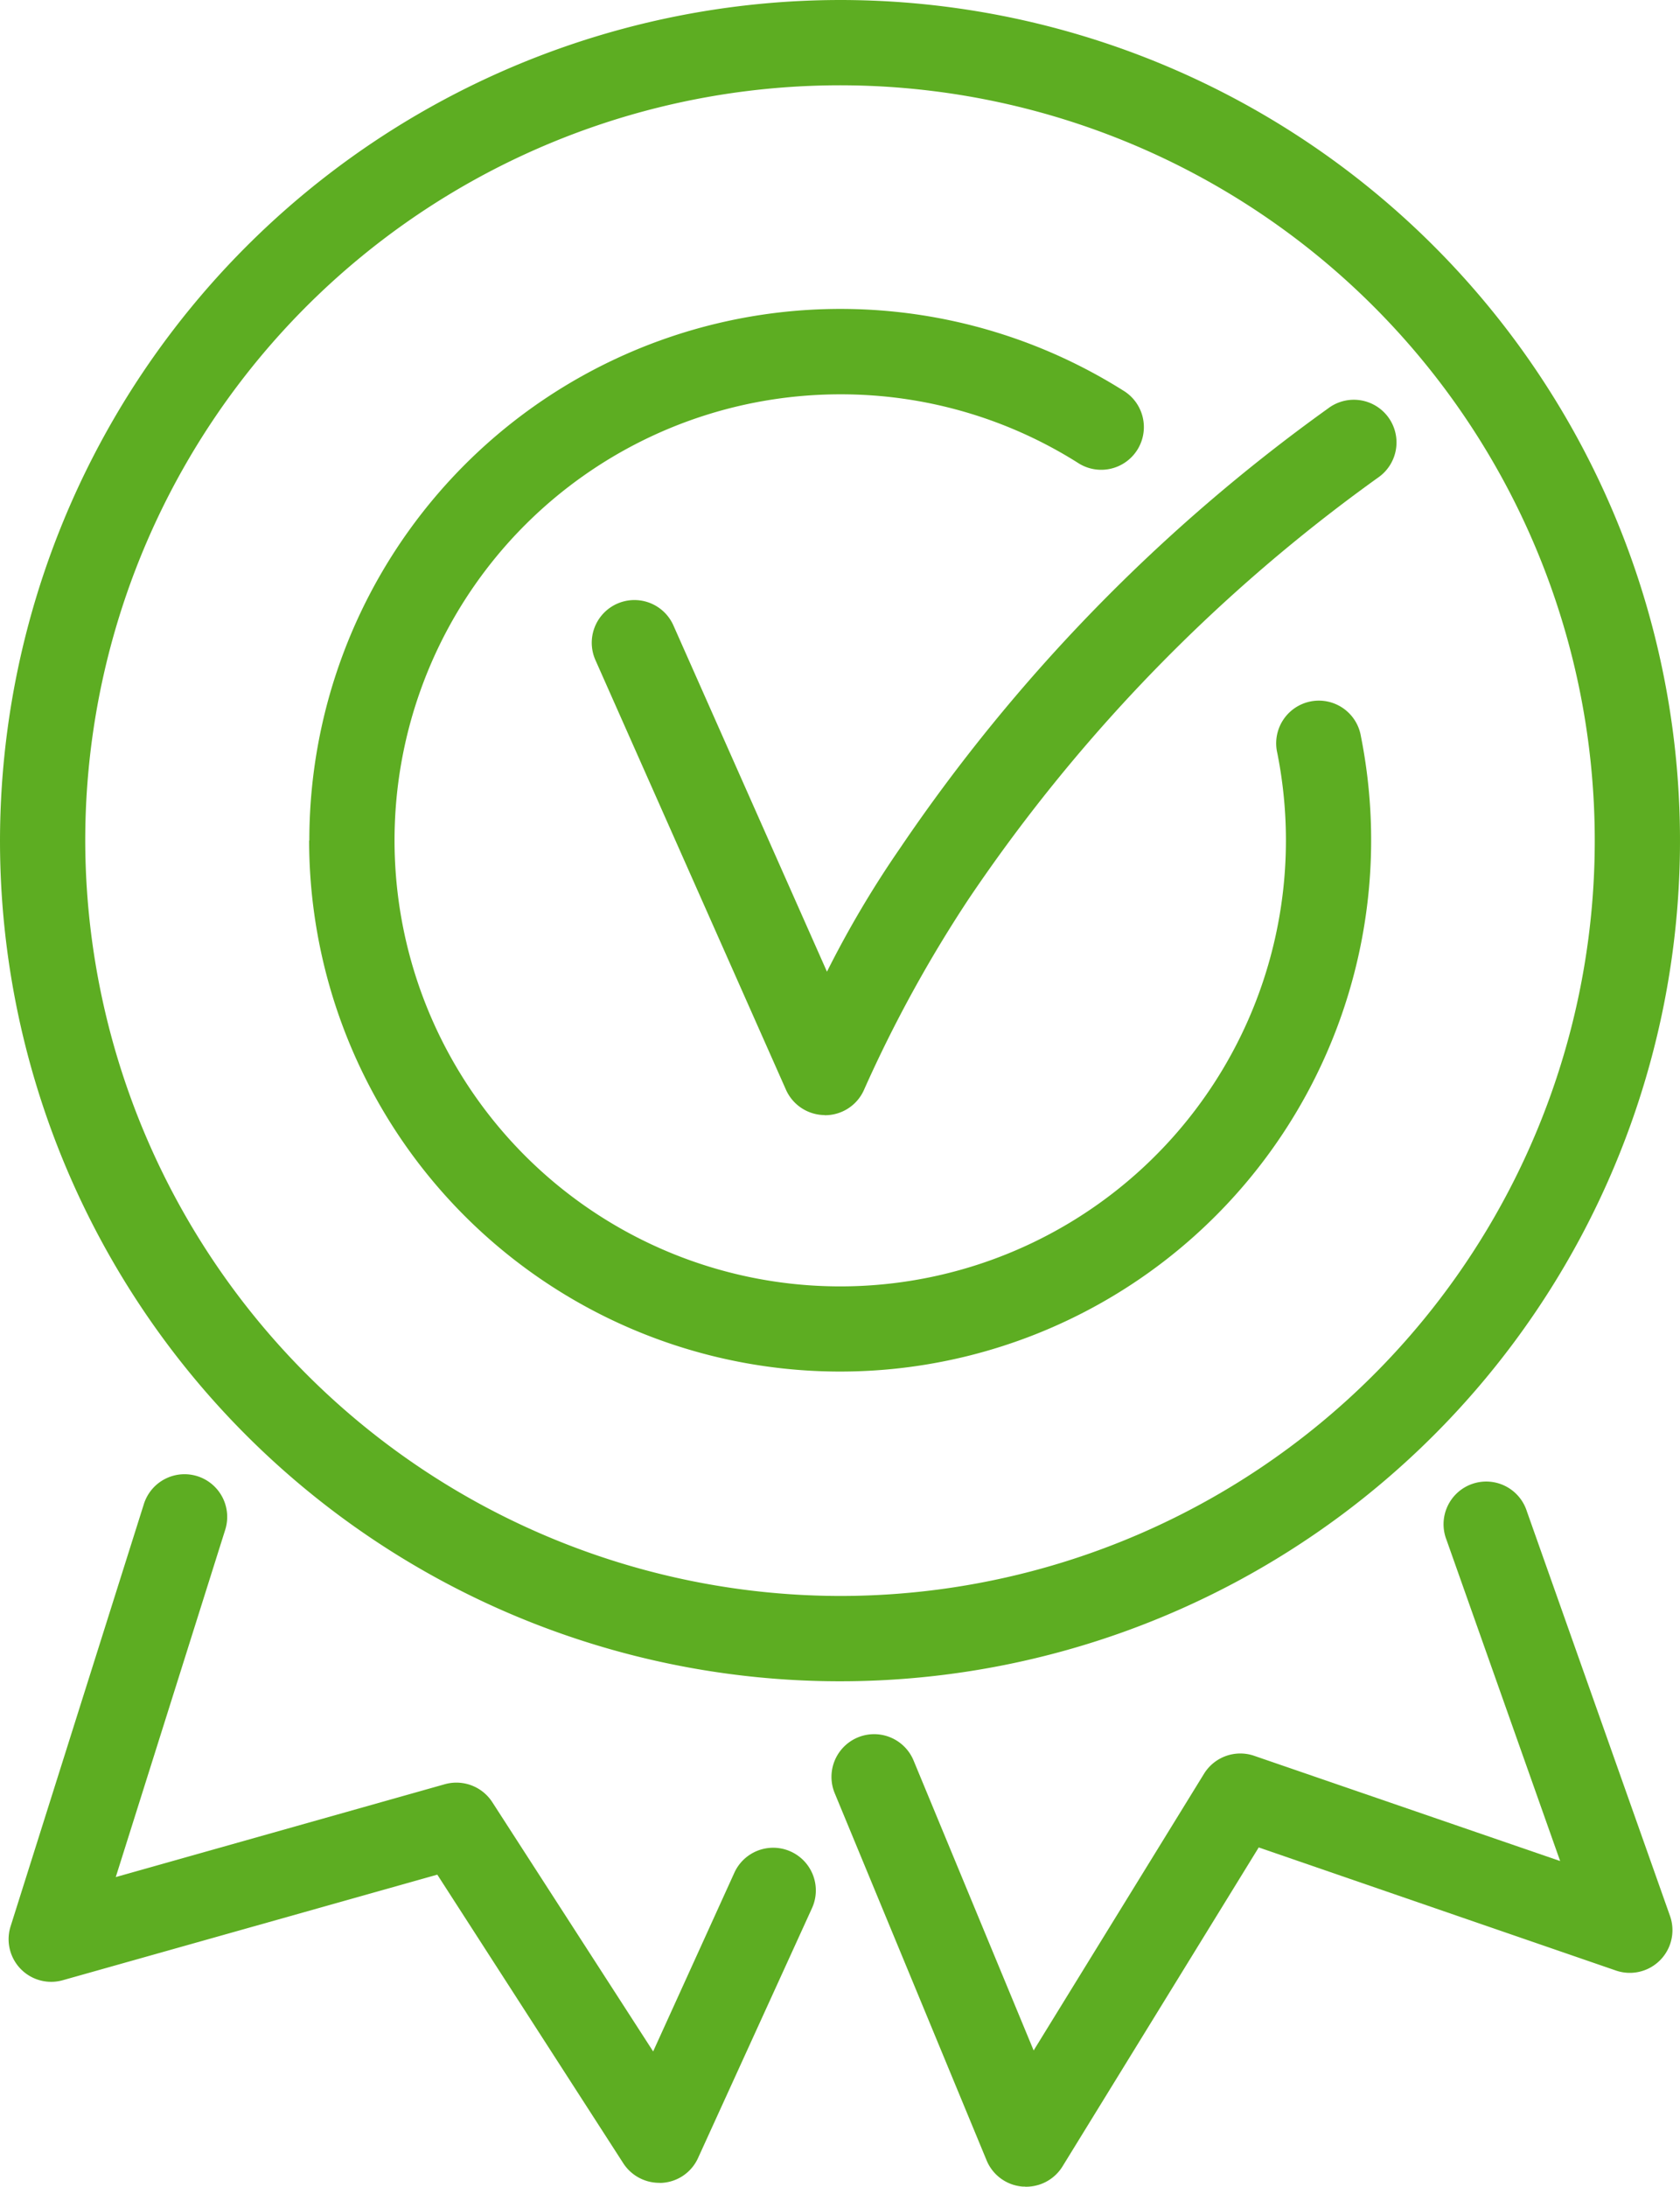
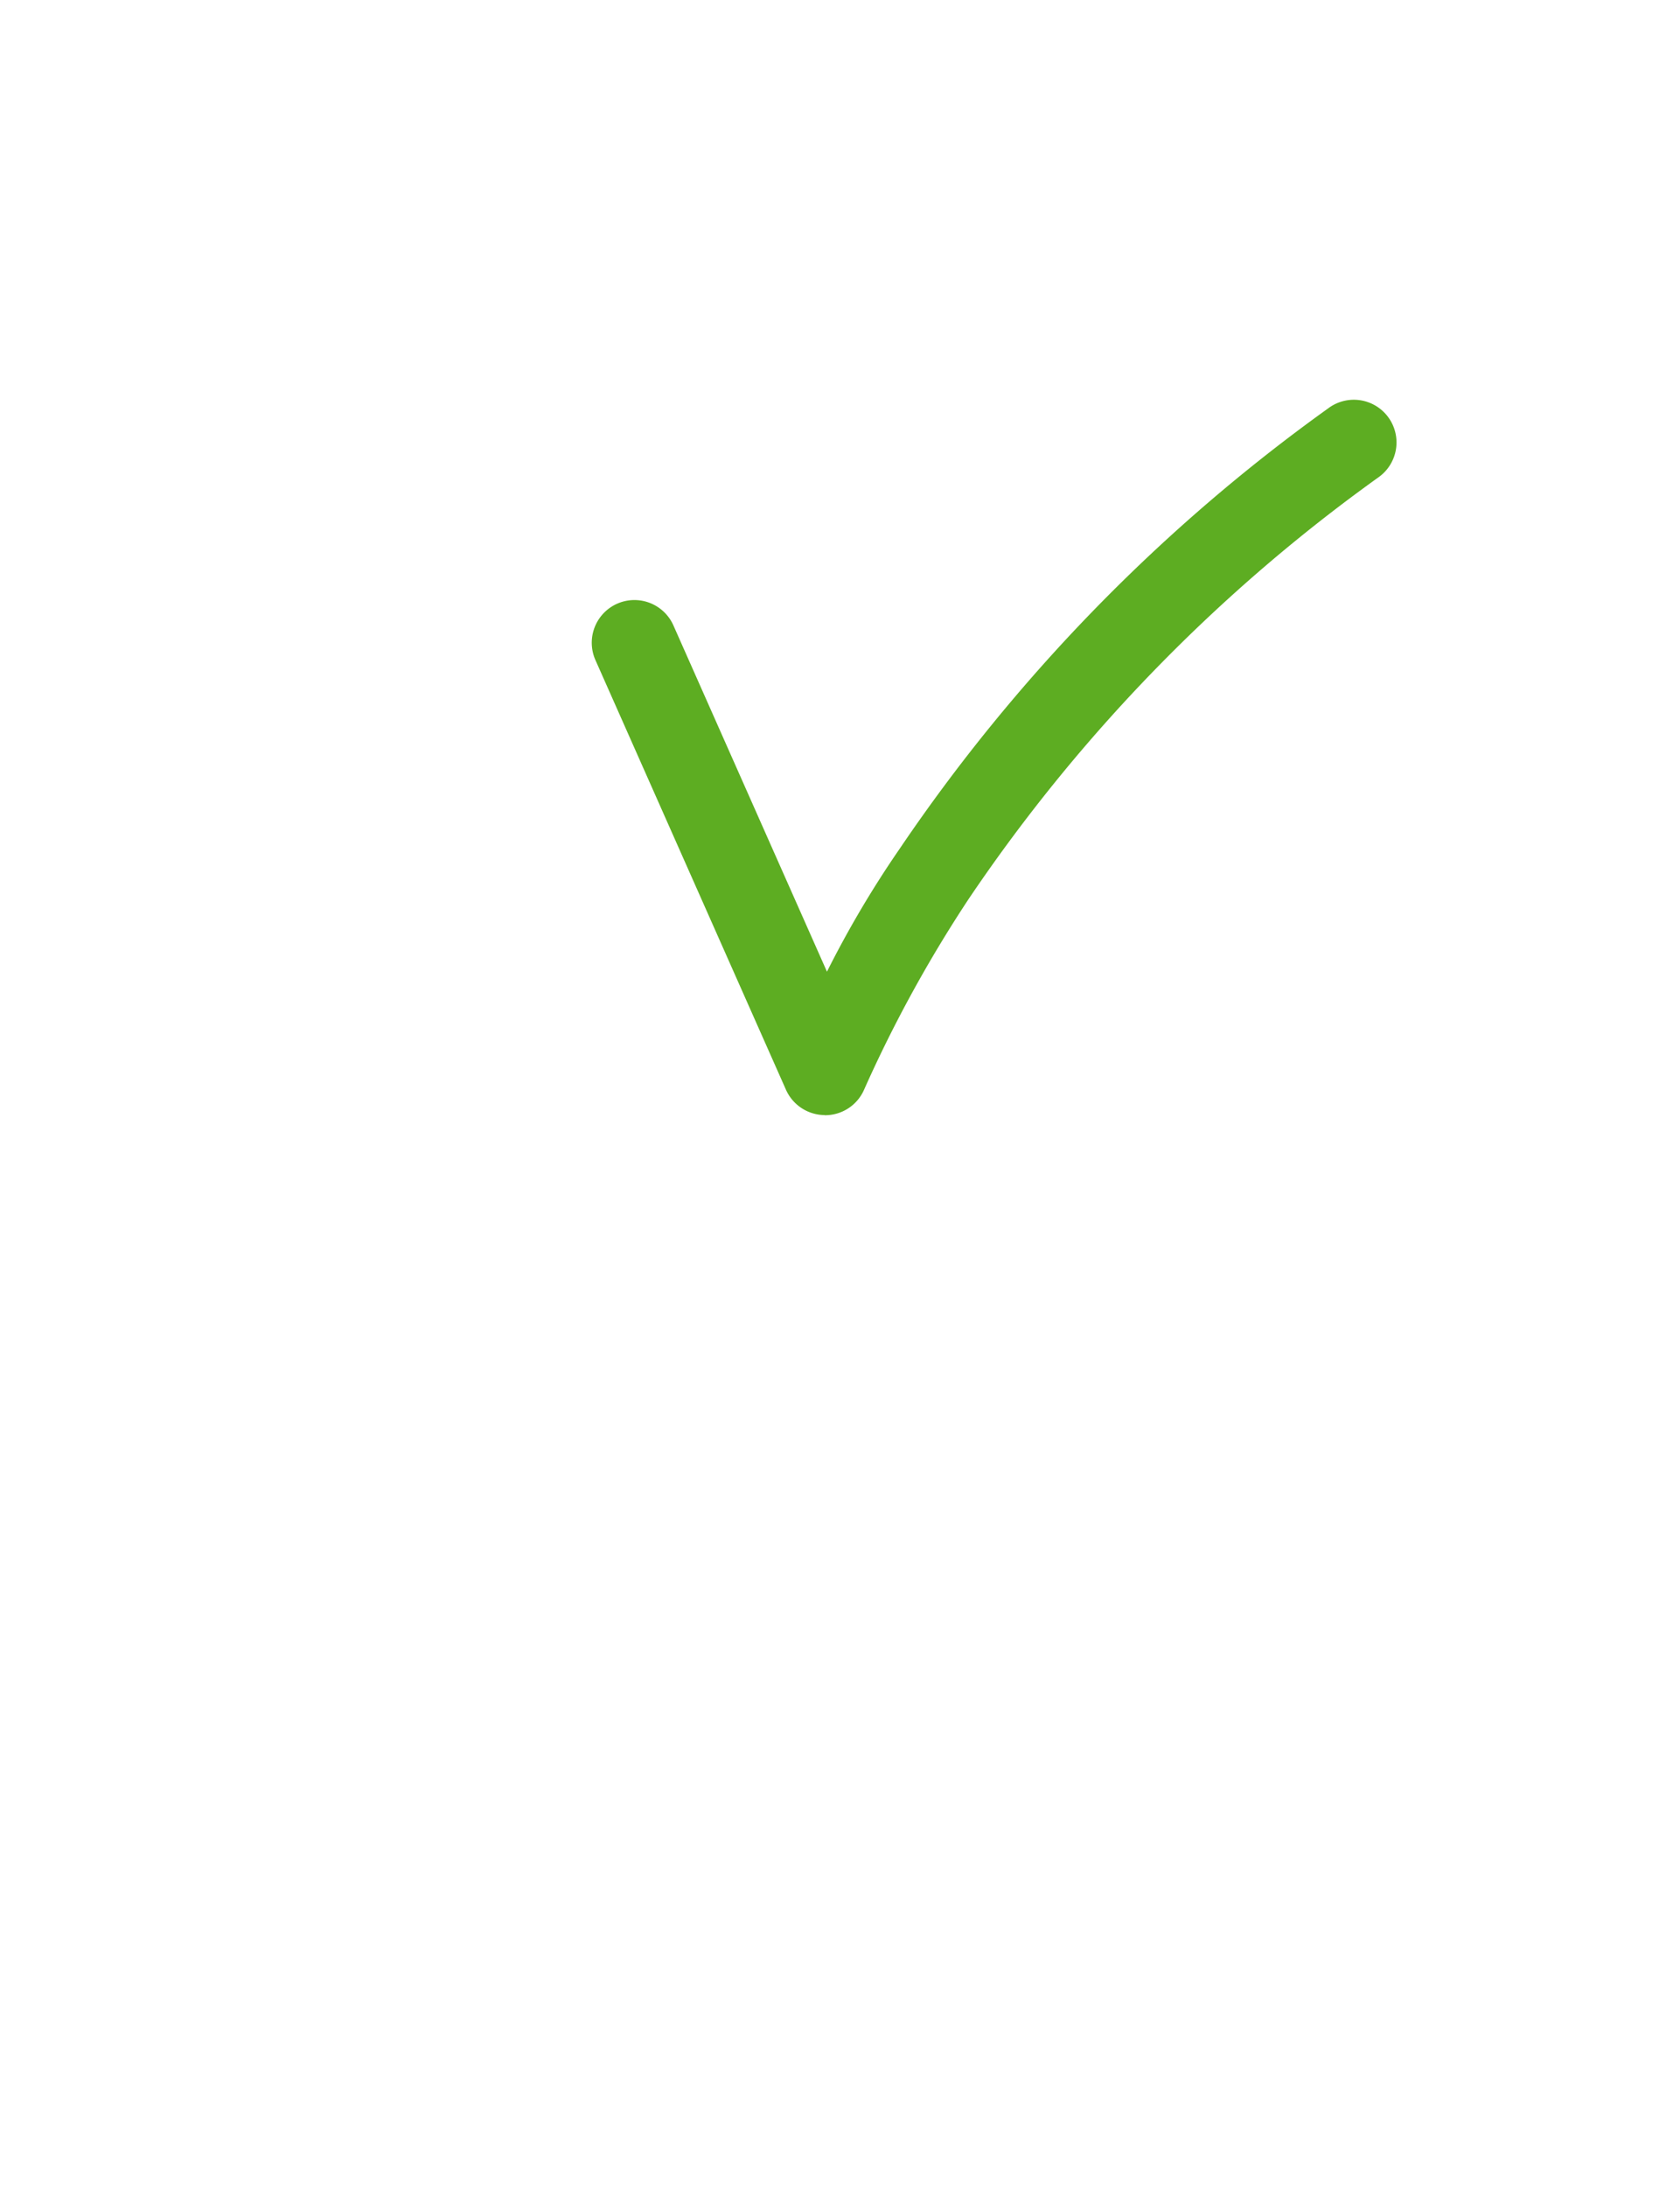
<svg xmlns="http://www.w3.org/2000/svg" width="24.222" height="31.504" viewBox="0 0 24.222 31.504">
  <g id="np_quality_4866589_000000" transform="translate(0 0)">
-     <path id="Tracé_10647" data-name="Tracé 10647" d="M52.177,75.974h.017a.616.616,0,0,0,.523-.294l2.828-4.594,5.149,1.773a.615.615,0,0,0,.781-.786l-2.064-5.83a.615.615,0,1,0-1.159.41l1.639,4.629L55.48,69.766a.615.615,0,0,0-.724.259L52.3,74.011l-1.731-4.177a.615.615,0,0,0-1.137.471l2.19,5.29a.614.614,0,0,0,.519.377l.033,0Z" transform="translate(-37.397 -44.47)" fill="#5dad22" />
-     <path id="Tracé_10648" data-name="Tracé 10648" d="M24.77,75.424a.618.618,0,0,0,.516.281.26.26,0,0,0,.046,0,.611.611,0,0,0,.515-.357l1.643-3.6a.615.615,0,1,0-1.119-.511L25.2,73.812l-2.319-3.591a.617.617,0,0,0-.684-.259L17.452,71.3,19.029,66.3a.615.615,0,1,0-1.173-.37l-1.92,6.079a.614.614,0,0,0,.752.777l5.4-1.521Z" transform="translate(-15.783 -44.257)" fill="#5dad22" />
-     <path id="Tracé_10649" data-name="Tracé 10649" d="M28.129,25.784a7.656,7.656,0,1,0,15.165-1.5.615.615,0,1,0-1.206.238,6.426,6.426,0,1,1-6.3-5.168,6.4,6.4,0,0,1,3.42.984.615.615,0,1,0,.656-1.04,7.657,7.657,0,0,0-11.732,6.481Z" transform="translate(-23.672 -13.673)" fill="#5dad22" />
    <path id="Tracé_10650" data-name="Tracé 10650" d="M42.987,32.129h.007a.614.614,0,0,0,.557-.354A19,19,0,0,1,45.074,29c.006-.007.01-.015.015-.022a23.924,23.924,0,0,1,5.881-6.037.615.615,0,1,0-.724-.994,25.138,25.138,0,0,0-6.173,6.339,14.82,14.82,0,0,0-1.051,1.775l-2.214-4.989a.615.615,0,0,0-1.124.5l2.747,6.19a.616.616,0,0,0,.555.365Z" transform="translate(-31.099 -16.062)" fill="#5dad22" />
-     <path id="Tracé_10651" data-name="Tracé 10651" d="M15.555,17.666A12.111,12.111,0,1,0,27.666,5.555,12.125,12.125,0,0,0,15.555,17.666Zm1.229,0A10.882,10.882,0,1,1,27.666,28.548,10.9,10.9,0,0,1,16.784,17.666Z" transform="translate(-15.555 -5.555)" fill="#5dad22" fill-rule="evenodd" />
  </g>
</svg>